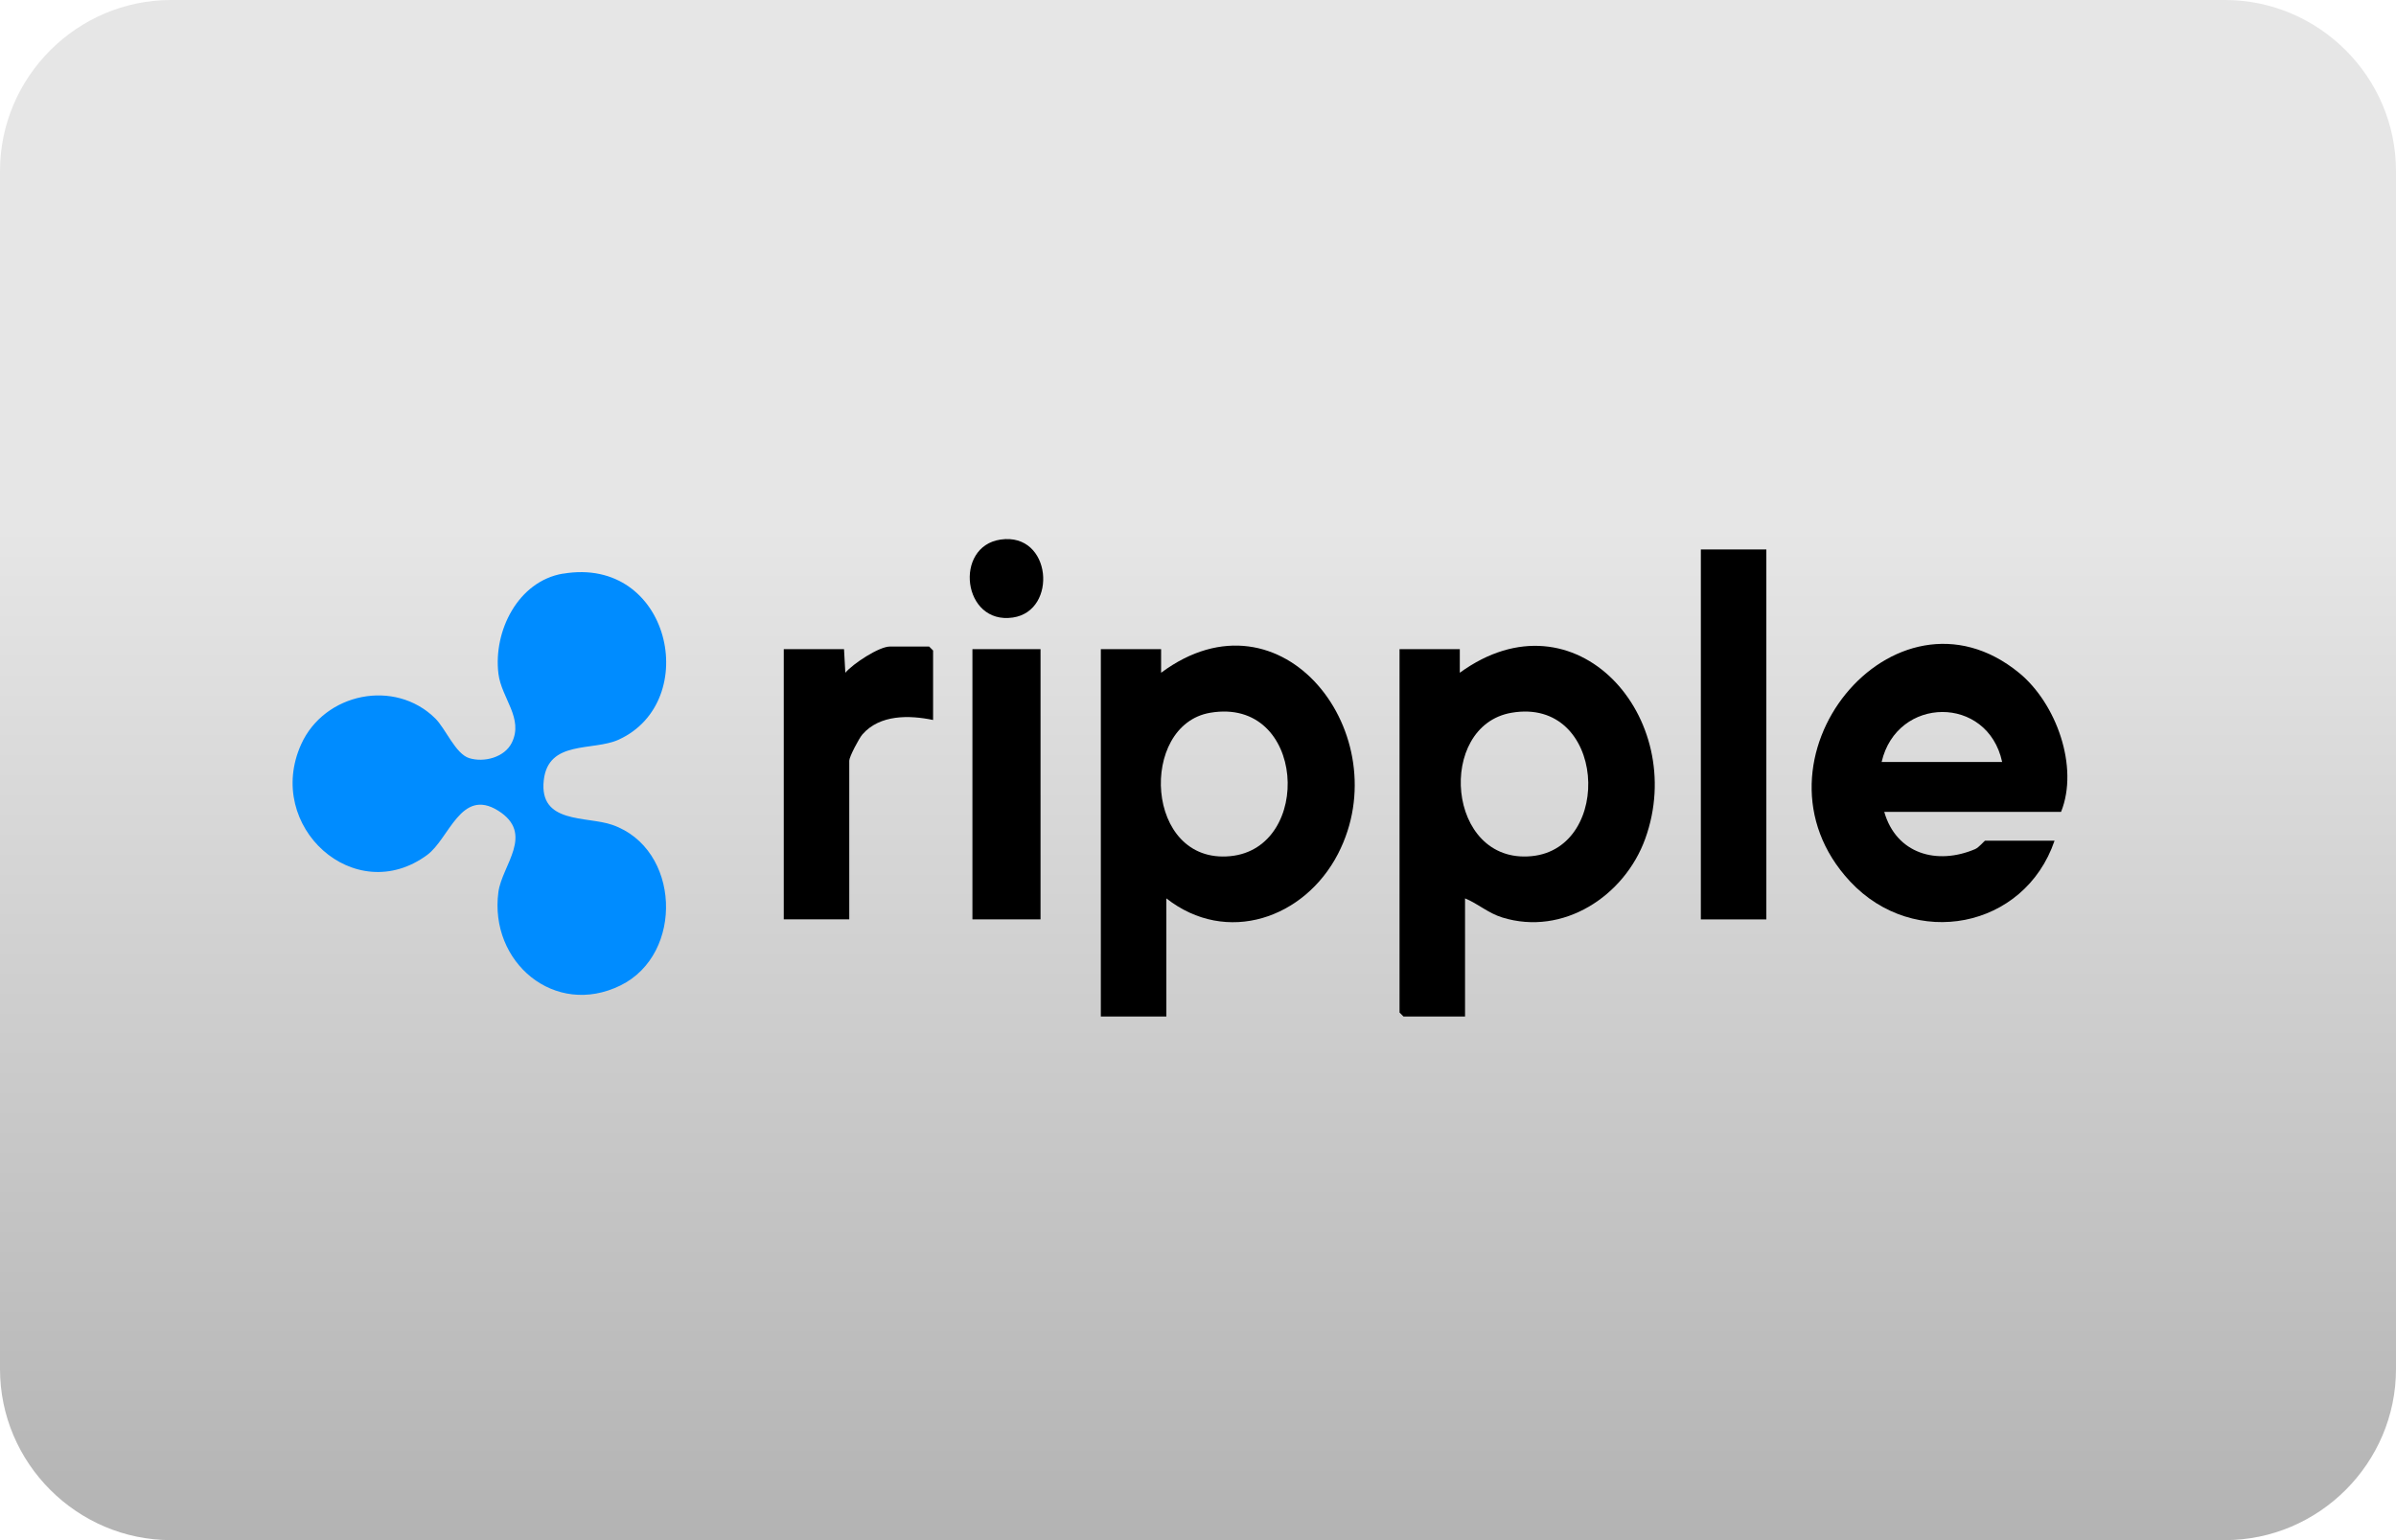
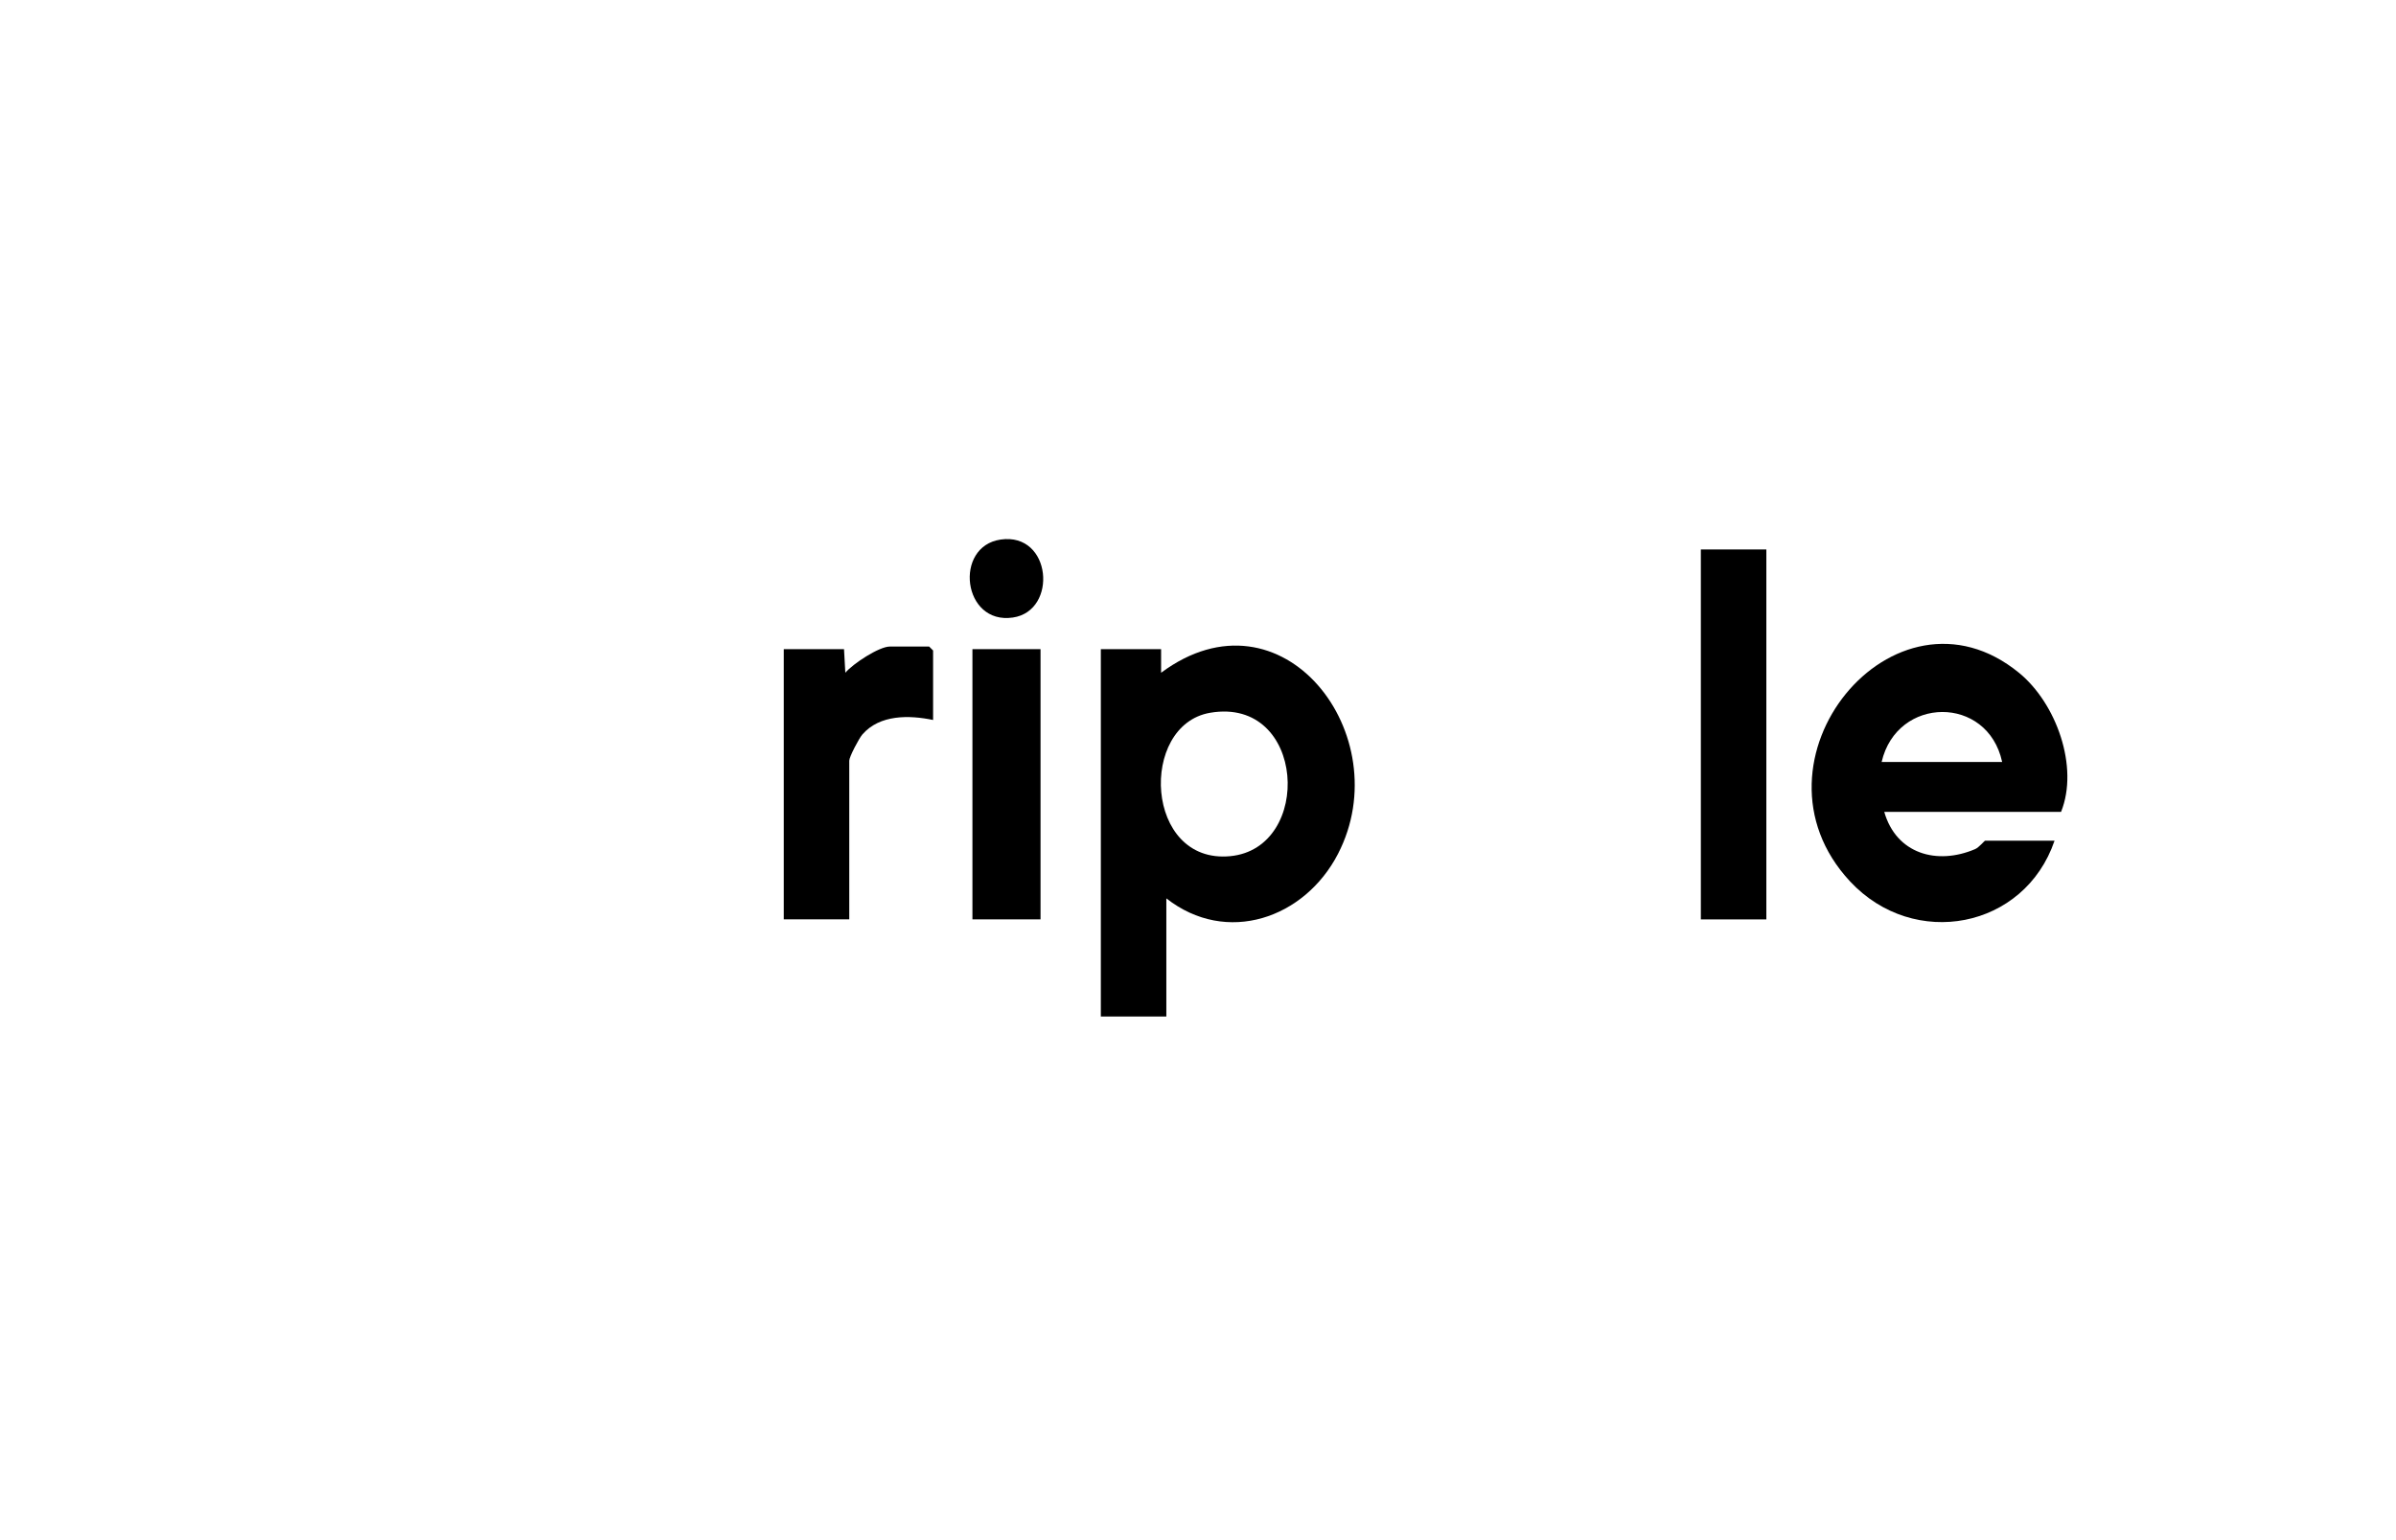
<svg xmlns="http://www.w3.org/2000/svg" width="1400" height="900" viewBox="0 0 1400 900" fill="none">
  <g clip-path="url(#clip0_12_168)">
-     <path d="M1300 900H100C45 900 0 855 0 800V100C0 45 45 0 100 0H1300C1355 0 1400 45 1400 100V800C1400 855 1355 900 1300 900Z" fill="url(#paint0_linear_12_168)" />
    <g clip-path="url(#clip1_12_168)">
-       <path d="M328.972 335.244C391.725 324.619 410.347 409.889 361.512 432.219C346.418 439.114 320.371 432.219 317.725 455.972C314.883 481.639 342.718 476.781 357.739 482.007C397.581 495.847 399.958 557.487 362.541 575.866C324.071 594.761 285.773 562.223 291.213 521.293C293.295 505.613 312.702 487.234 291.017 473.689C269.331 460.144 262.495 490.08 249.631 499.577C207.289 530.863 154.387 482.891 175.95 434.992C189.5 404.884 230.739 396.418 254.384 419.876C260.388 425.839 266.17 440.538 274.134 443.016C282.857 445.74 294.815 442.574 299.029 434.06C306.135 419.705 292.977 407.926 291.237 393.694C288.174 368.837 302.631 339.661 328.948 335.195L328.972 335.244Z" fill="#008CFF" />
-       <path d="M856.036 524.998V593.999H820.066L817.762 591.693V379.339H852.973V393.129C920.7 343.905 986.761 419.655 961.326 490.129C949.246 523.599 913.374 547.18 877.795 536.138C869.464 533.562 863.755 528.163 856.036 524.973V524.998ZM883.186 416.514C839.178 424.072 845.034 505.073 894.874 500.312C943.072 495.724 938.367 407.042 883.186 416.514Z" fill="black" />
      <path d="M681.5 524.999V594.001H643.226V379.34H678.437V393.131C749.349 340.496 817.443 429.913 781.816 498.94C762.336 536.679 716.711 552.605 681.5 524.975V524.999ZM707.13 416.516C665.303 423.632 668.782 505.099 718.818 500.314C767.457 495.676 763.046 406.995 707.13 416.516Z" fill="black" />
      <path d="M1100.97 474.4C1108 498.988 1131.77 505.711 1154.09 496.19C1156.32 495.233 1159.53 491.283 1159.9 491.283H1200.48C1182.93 542.764 1118.39 555.156 1081.02 515.085C1015.5 444.807 1107.02 333.6 1179.77 393.203C1201.48 410.993 1214.86 448.095 1204.3 474.425H1100.97V474.4ZM1169.87 445.273C1161.42 406.037 1108.37 406.626 1099.45 445.273H1169.87Z" fill="black" />
      <path d="M1032.09 321.086H993.817V537.268H1032.09V321.086Z" fill="black" />
      <path d="M545.237 420.736C531.222 417.816 514.069 417.497 503.901 429.177C501.916 431.459 496.231 442.28 496.231 444.489V537.243H457.957V379.34H493.168L493.928 393.13C498.338 387.879 513.628 377.818 519.95 377.818H542.91L545.213 380.125V420.76L545.237 420.736Z" fill="black" />
      <path d="M607.99 379.34H568.197V537.244H607.99V379.34Z" fill="black" />
      <path d="M584.688 315.295C614.582 310.976 618.233 356.985 591.843 360.862C562.365 365.205 557.122 319.27 584.688 315.295Z" fill="black" />
    </g>
  </g>
  <defs>
    <linearGradient id="paint0_linear_12_168" x1="700" y1="900" x2="700" y2="0" gradientUnits="userSpaceOnUse">
      <stop stop-color="#B3B3B3" />
      <stop offset="0.658" stop-color="#E6E6E6" />
    </linearGradient>
    <clipPath id="clip0_12_168">
      <rect width="1400" height="900" fill="white" />
    </clipPath>
    <clipPath id="clip1_12_168">
      <rect width="1037" height="279" fill="white" transform="translate(171 315)" />
    </clipPath>
  </defs>
</svg>